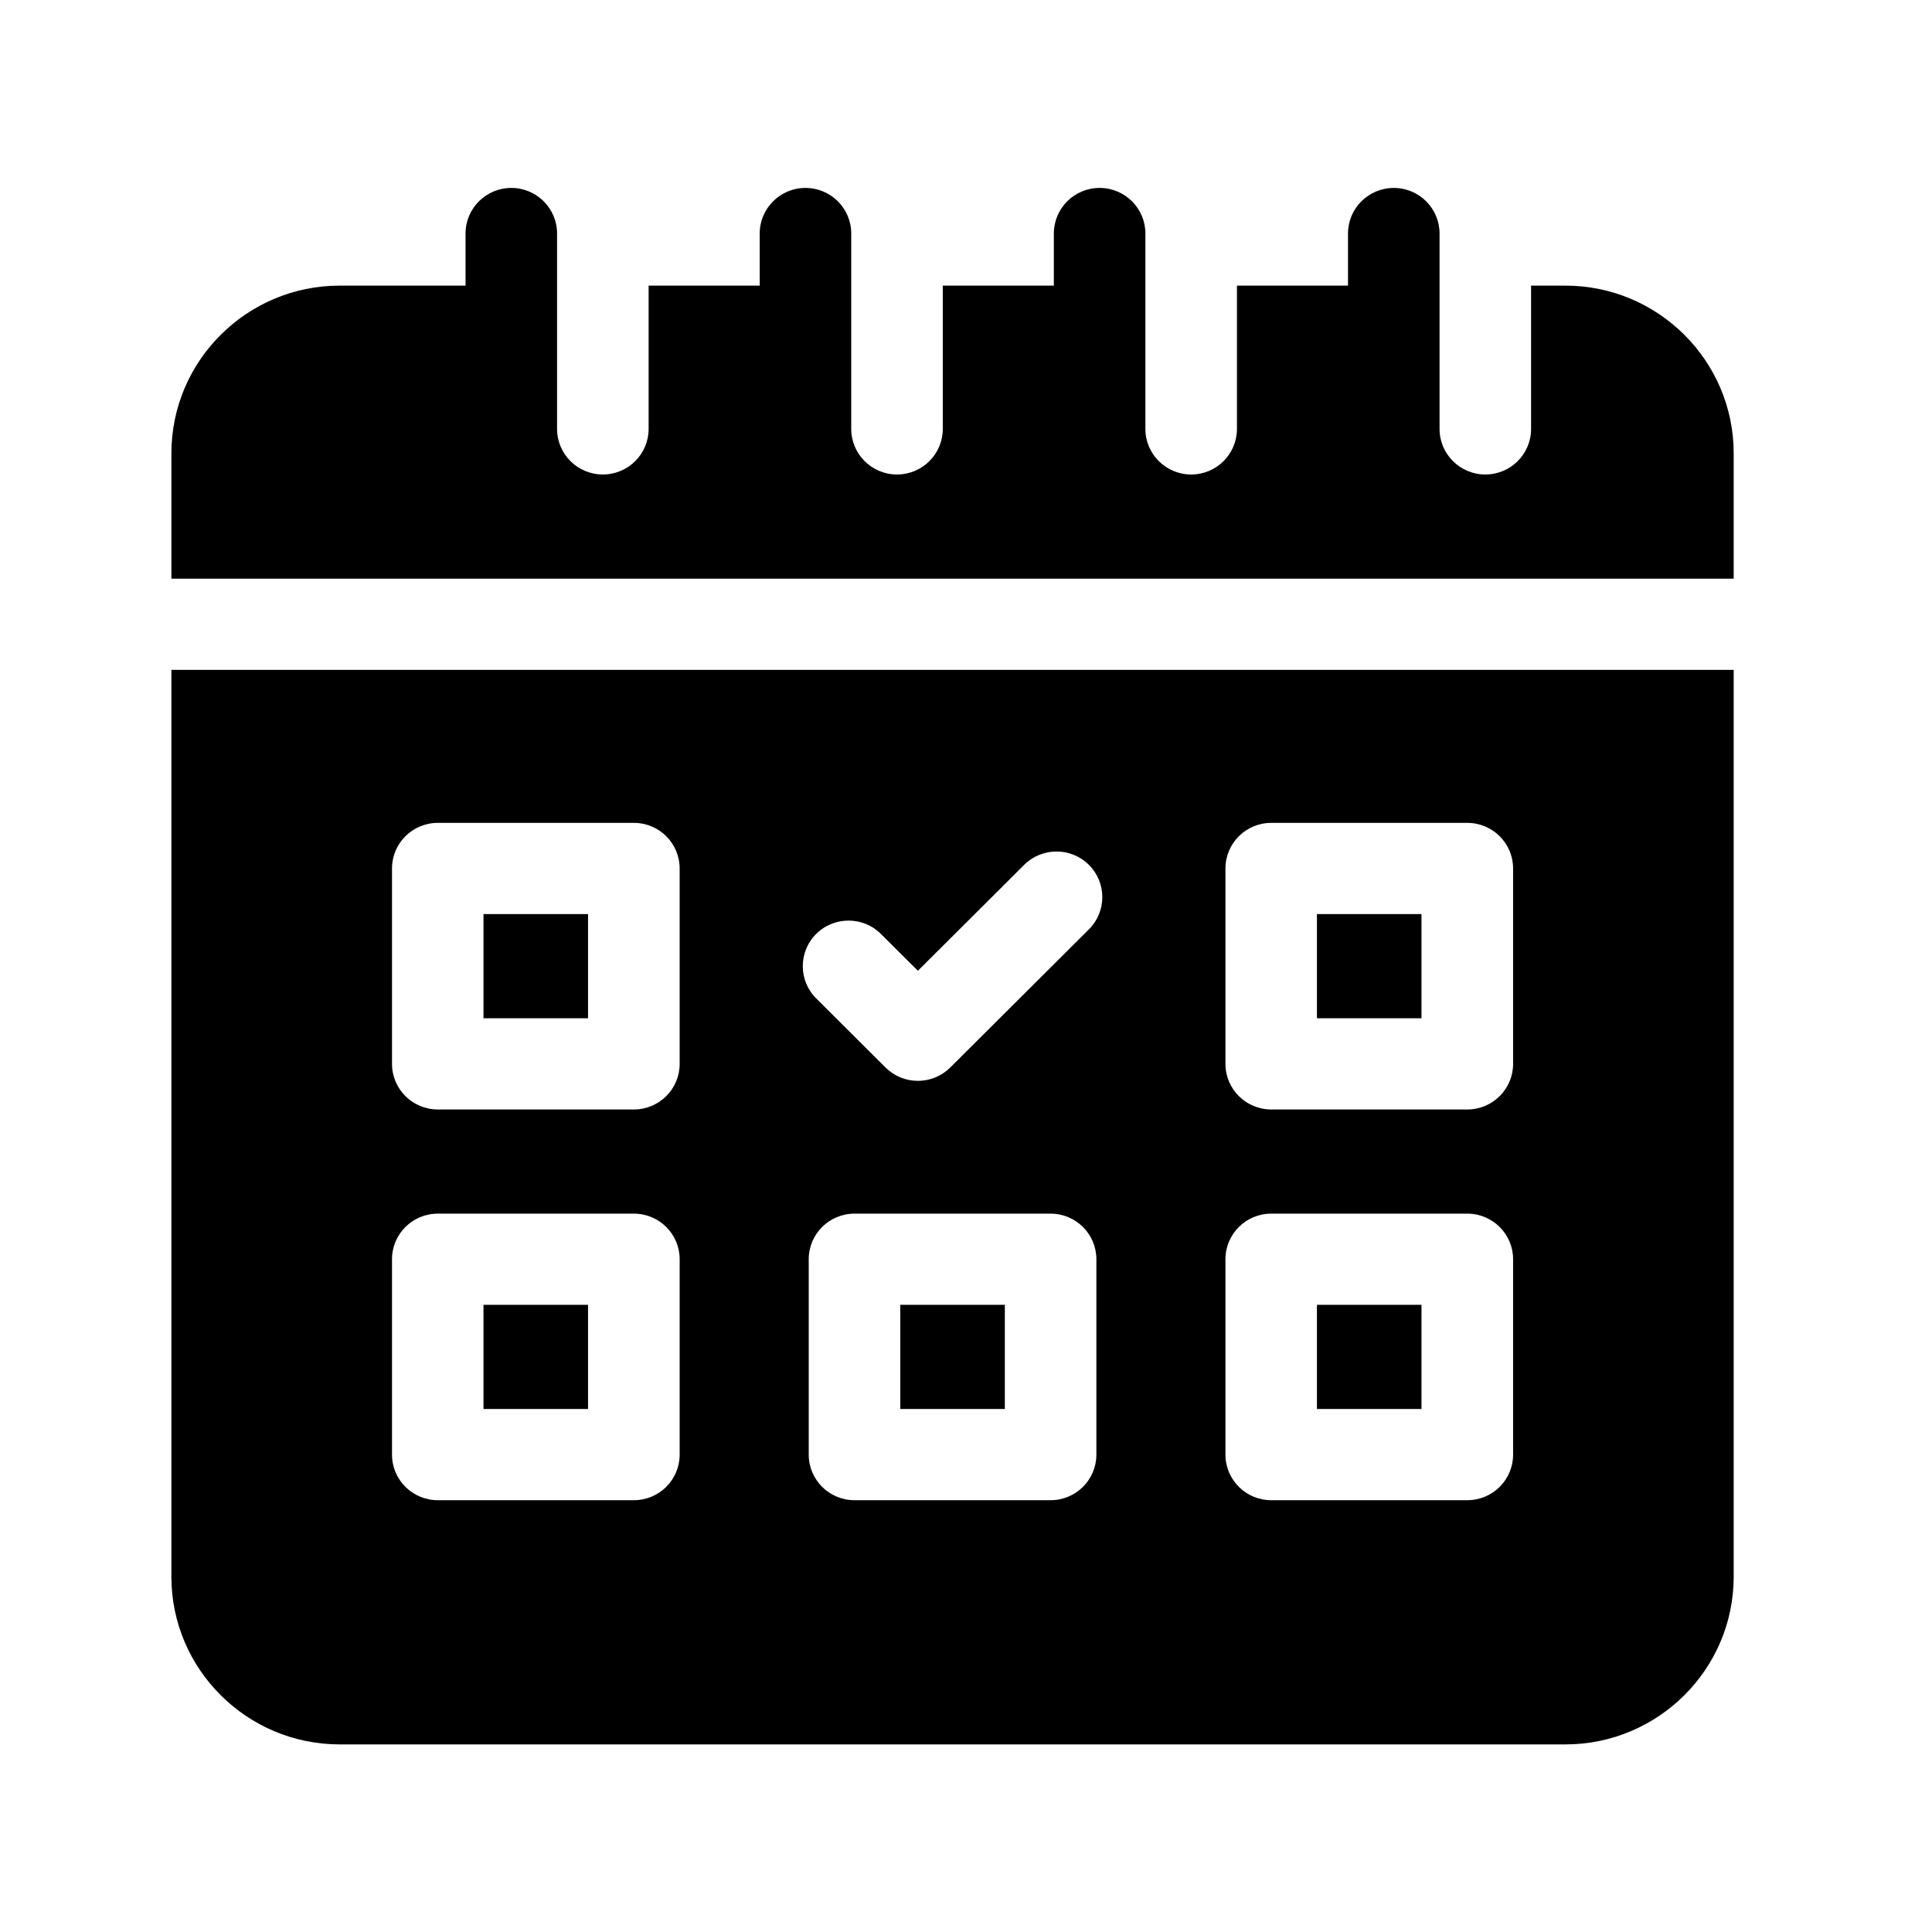
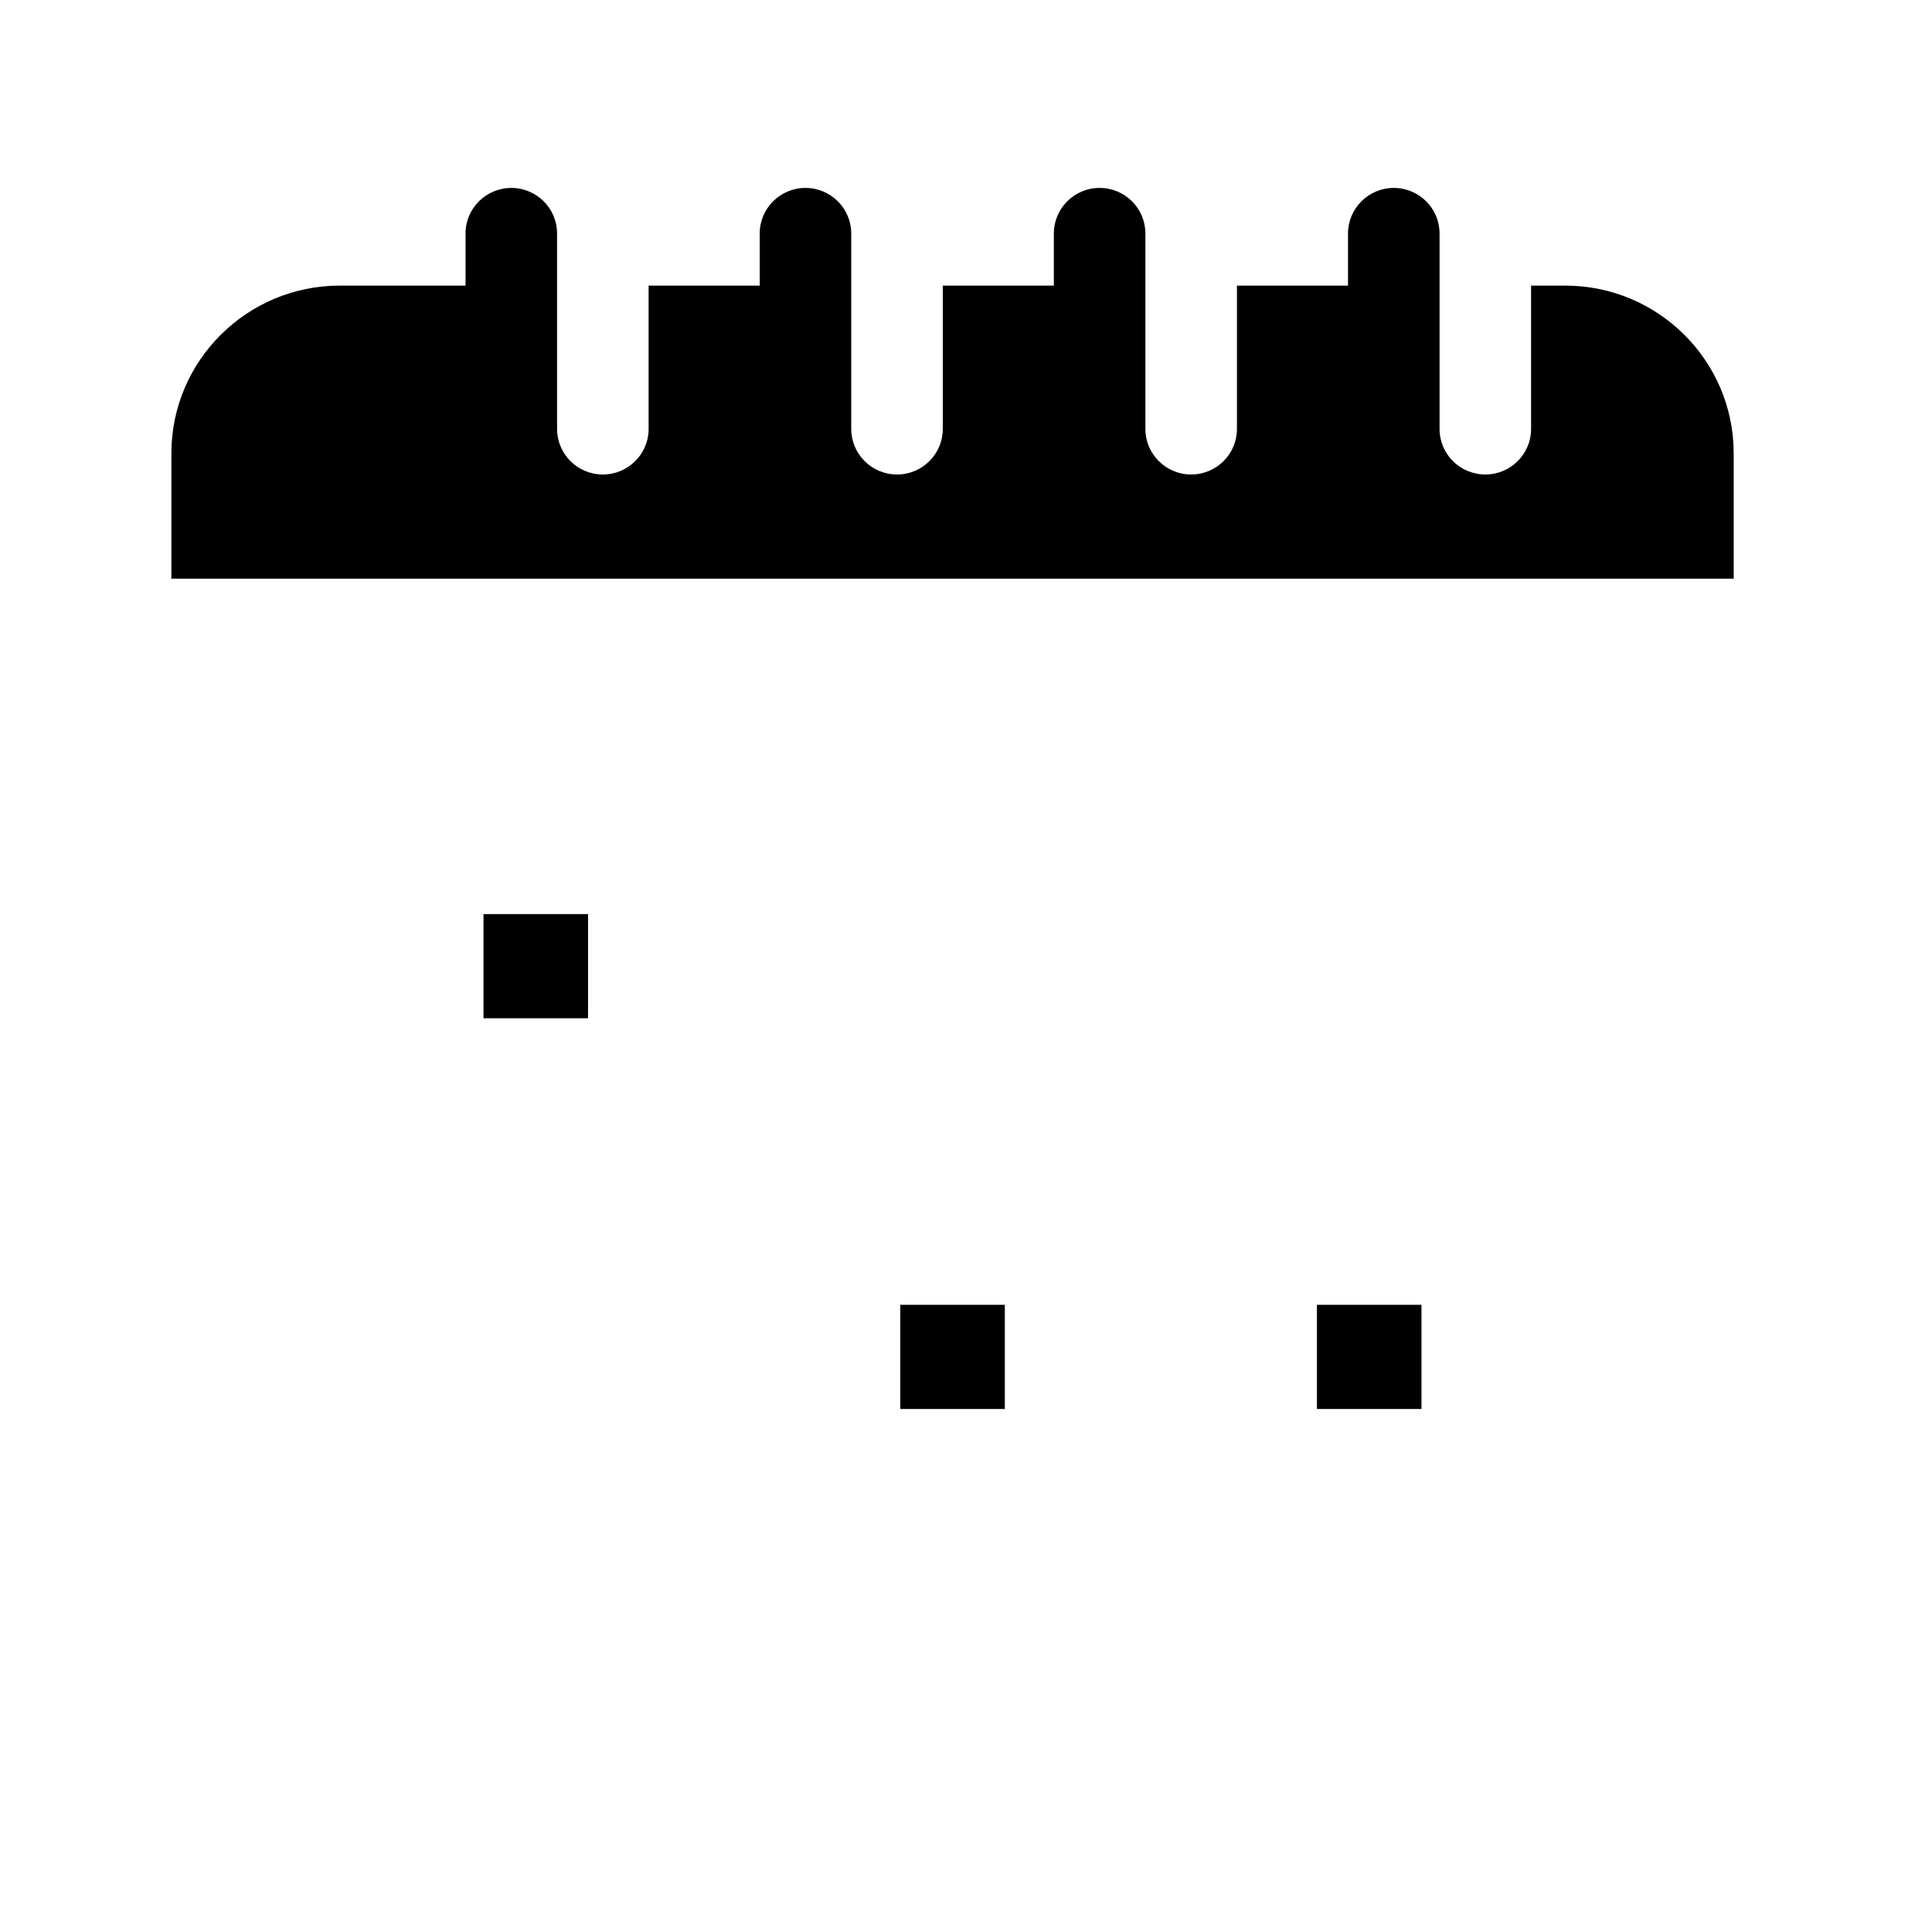
<svg xmlns="http://www.w3.org/2000/svg" width="62" height="62" viewBox="0 0 62 62" fill="none">
  <path d="M28.891 41.873H32.246V45.216H28.891V41.873Z" fill="black" />
  <path d="M42.262 41.873H45.617V45.216H42.262V41.873Z" fill="black" />
  <path d="M15.516 29.334H18.871V32.677H15.516V29.334Z" fill="black" />
-   <path d="M15.516 41.873H18.871V45.216H15.516V41.873Z" fill="black" />
  <path d="M50.234 9.166H49.134V13.764C49.134 14.572 48.477 15.227 47.666 15.227C46.854 15.227 46.197 14.572 46.197 13.764V9.166V7.494C46.197 6.686 45.539 6.031 44.728 6.031C43.917 6.031 43.259 6.686 43.259 7.494V9.166H39.695V13.764C39.695 14.572 39.037 15.227 38.226 15.227C37.414 15.227 36.757 14.572 36.757 13.764V9.166V7.494C36.757 6.686 36.099 6.031 35.288 6.031C34.477 6.031 33.819 6.686 33.819 7.494V9.166H30.255V13.764C30.255 14.572 29.597 15.227 28.786 15.227C27.975 15.227 27.317 14.572 27.317 13.764V9.166V7.494C27.317 6.686 26.66 6.031 25.848 6.031C25.037 6.031 24.38 6.686 24.38 7.494V9.166H20.815V13.764C20.815 14.572 20.157 15.227 19.346 15.227C18.535 15.227 17.877 14.572 17.877 13.764V9.166V7.494C17.877 6.686 17.22 6.031 16.409 6.031C15.597 6.031 14.94 6.686 14.94 7.494V9.166H10.902C7.923 9.166 5.5 11.58 5.5 14.548V18.57H55.636V14.548C55.636 11.58 53.213 9.166 50.234 9.166Z" fill="black" />
-   <path d="M5.5 50.598C5.5 53.566 7.923 55.98 10.902 55.98H50.234C53.213 55.98 55.636 53.566 55.636 50.598V21.497H5.5V50.598ZM35.184 46.68C35.184 47.488 34.526 48.143 33.715 48.143H27.421C26.61 48.143 25.953 47.488 25.953 46.68V40.41C25.953 39.602 26.61 38.947 27.421 38.947H33.715C34.526 38.947 35.184 39.602 35.184 40.41V46.68ZM39.326 27.871C39.326 27.063 39.983 26.407 40.795 26.407H47.088C47.899 26.407 48.557 27.063 48.557 27.871V34.141C48.557 34.949 47.899 35.604 47.088 35.604H40.795C39.983 35.604 39.326 34.949 39.326 34.141V27.871ZM39.326 40.41C39.326 39.602 39.983 38.947 40.795 38.947H47.088C47.899 38.947 48.557 39.602 48.557 40.41V46.68C48.557 47.488 47.899 48.143 47.088 48.143H40.795C39.983 48.143 39.326 47.488 39.326 46.68V40.41ZM26.192 29.971C26.766 29.4 27.696 29.4 28.269 29.971L29.456 31.153L32.867 27.754C33.441 27.183 34.37 27.183 34.944 27.754C35.518 28.326 35.518 29.252 34.944 29.824L30.495 34.257C30.219 34.532 29.846 34.686 29.456 34.686C29.066 34.686 28.693 34.532 28.417 34.257L26.192 32.04C25.619 31.469 25.619 30.542 26.192 29.971ZM12.58 27.871C12.58 27.063 13.237 26.407 14.049 26.407H20.342C21.153 26.407 21.811 27.063 21.811 27.871V34.141C21.811 34.949 21.153 35.604 20.342 35.604H14.049C13.237 35.604 12.58 34.949 12.58 34.141V27.871ZM12.58 40.41C12.58 39.602 13.237 38.947 14.049 38.947H20.342C21.153 38.947 21.811 39.602 21.811 40.41V46.68C21.811 47.488 21.153 48.143 20.342 48.143H14.049C13.237 48.143 12.58 47.488 12.58 46.68V40.41Z" fill="black" />
-   <path d="M42.262 29.334H45.617V32.677H42.262V29.334Z" fill="black" />
</svg>